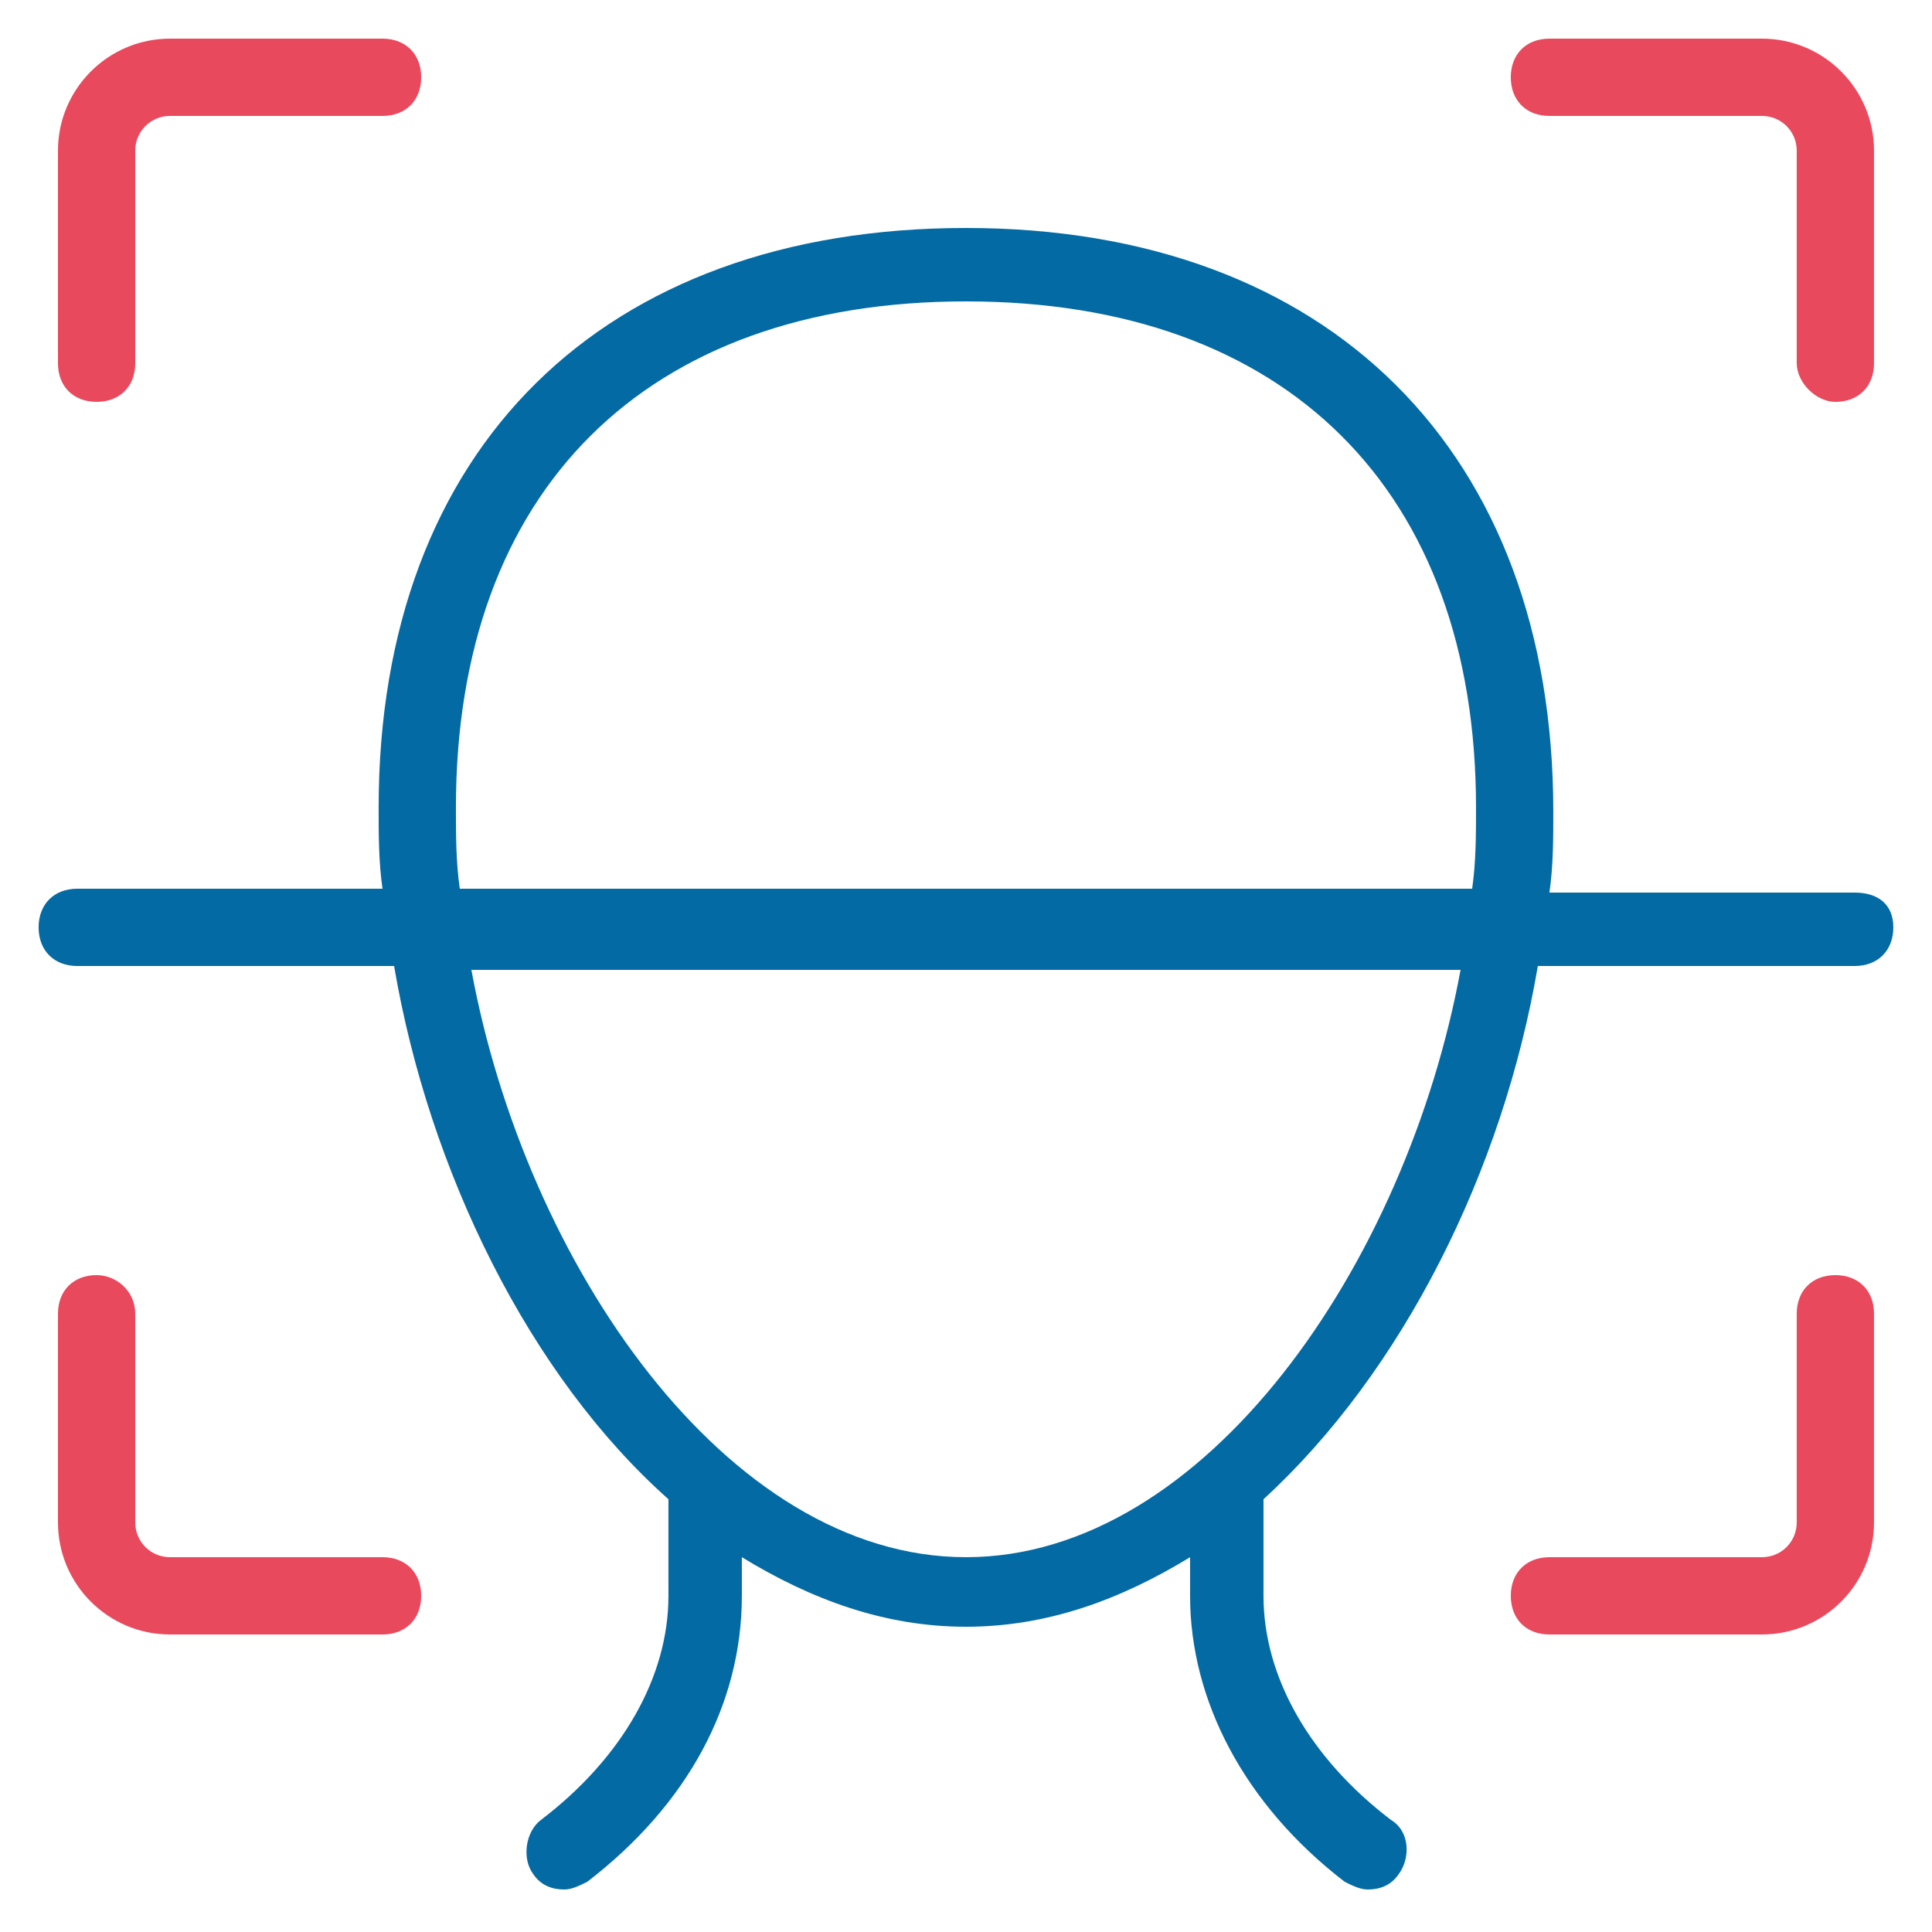
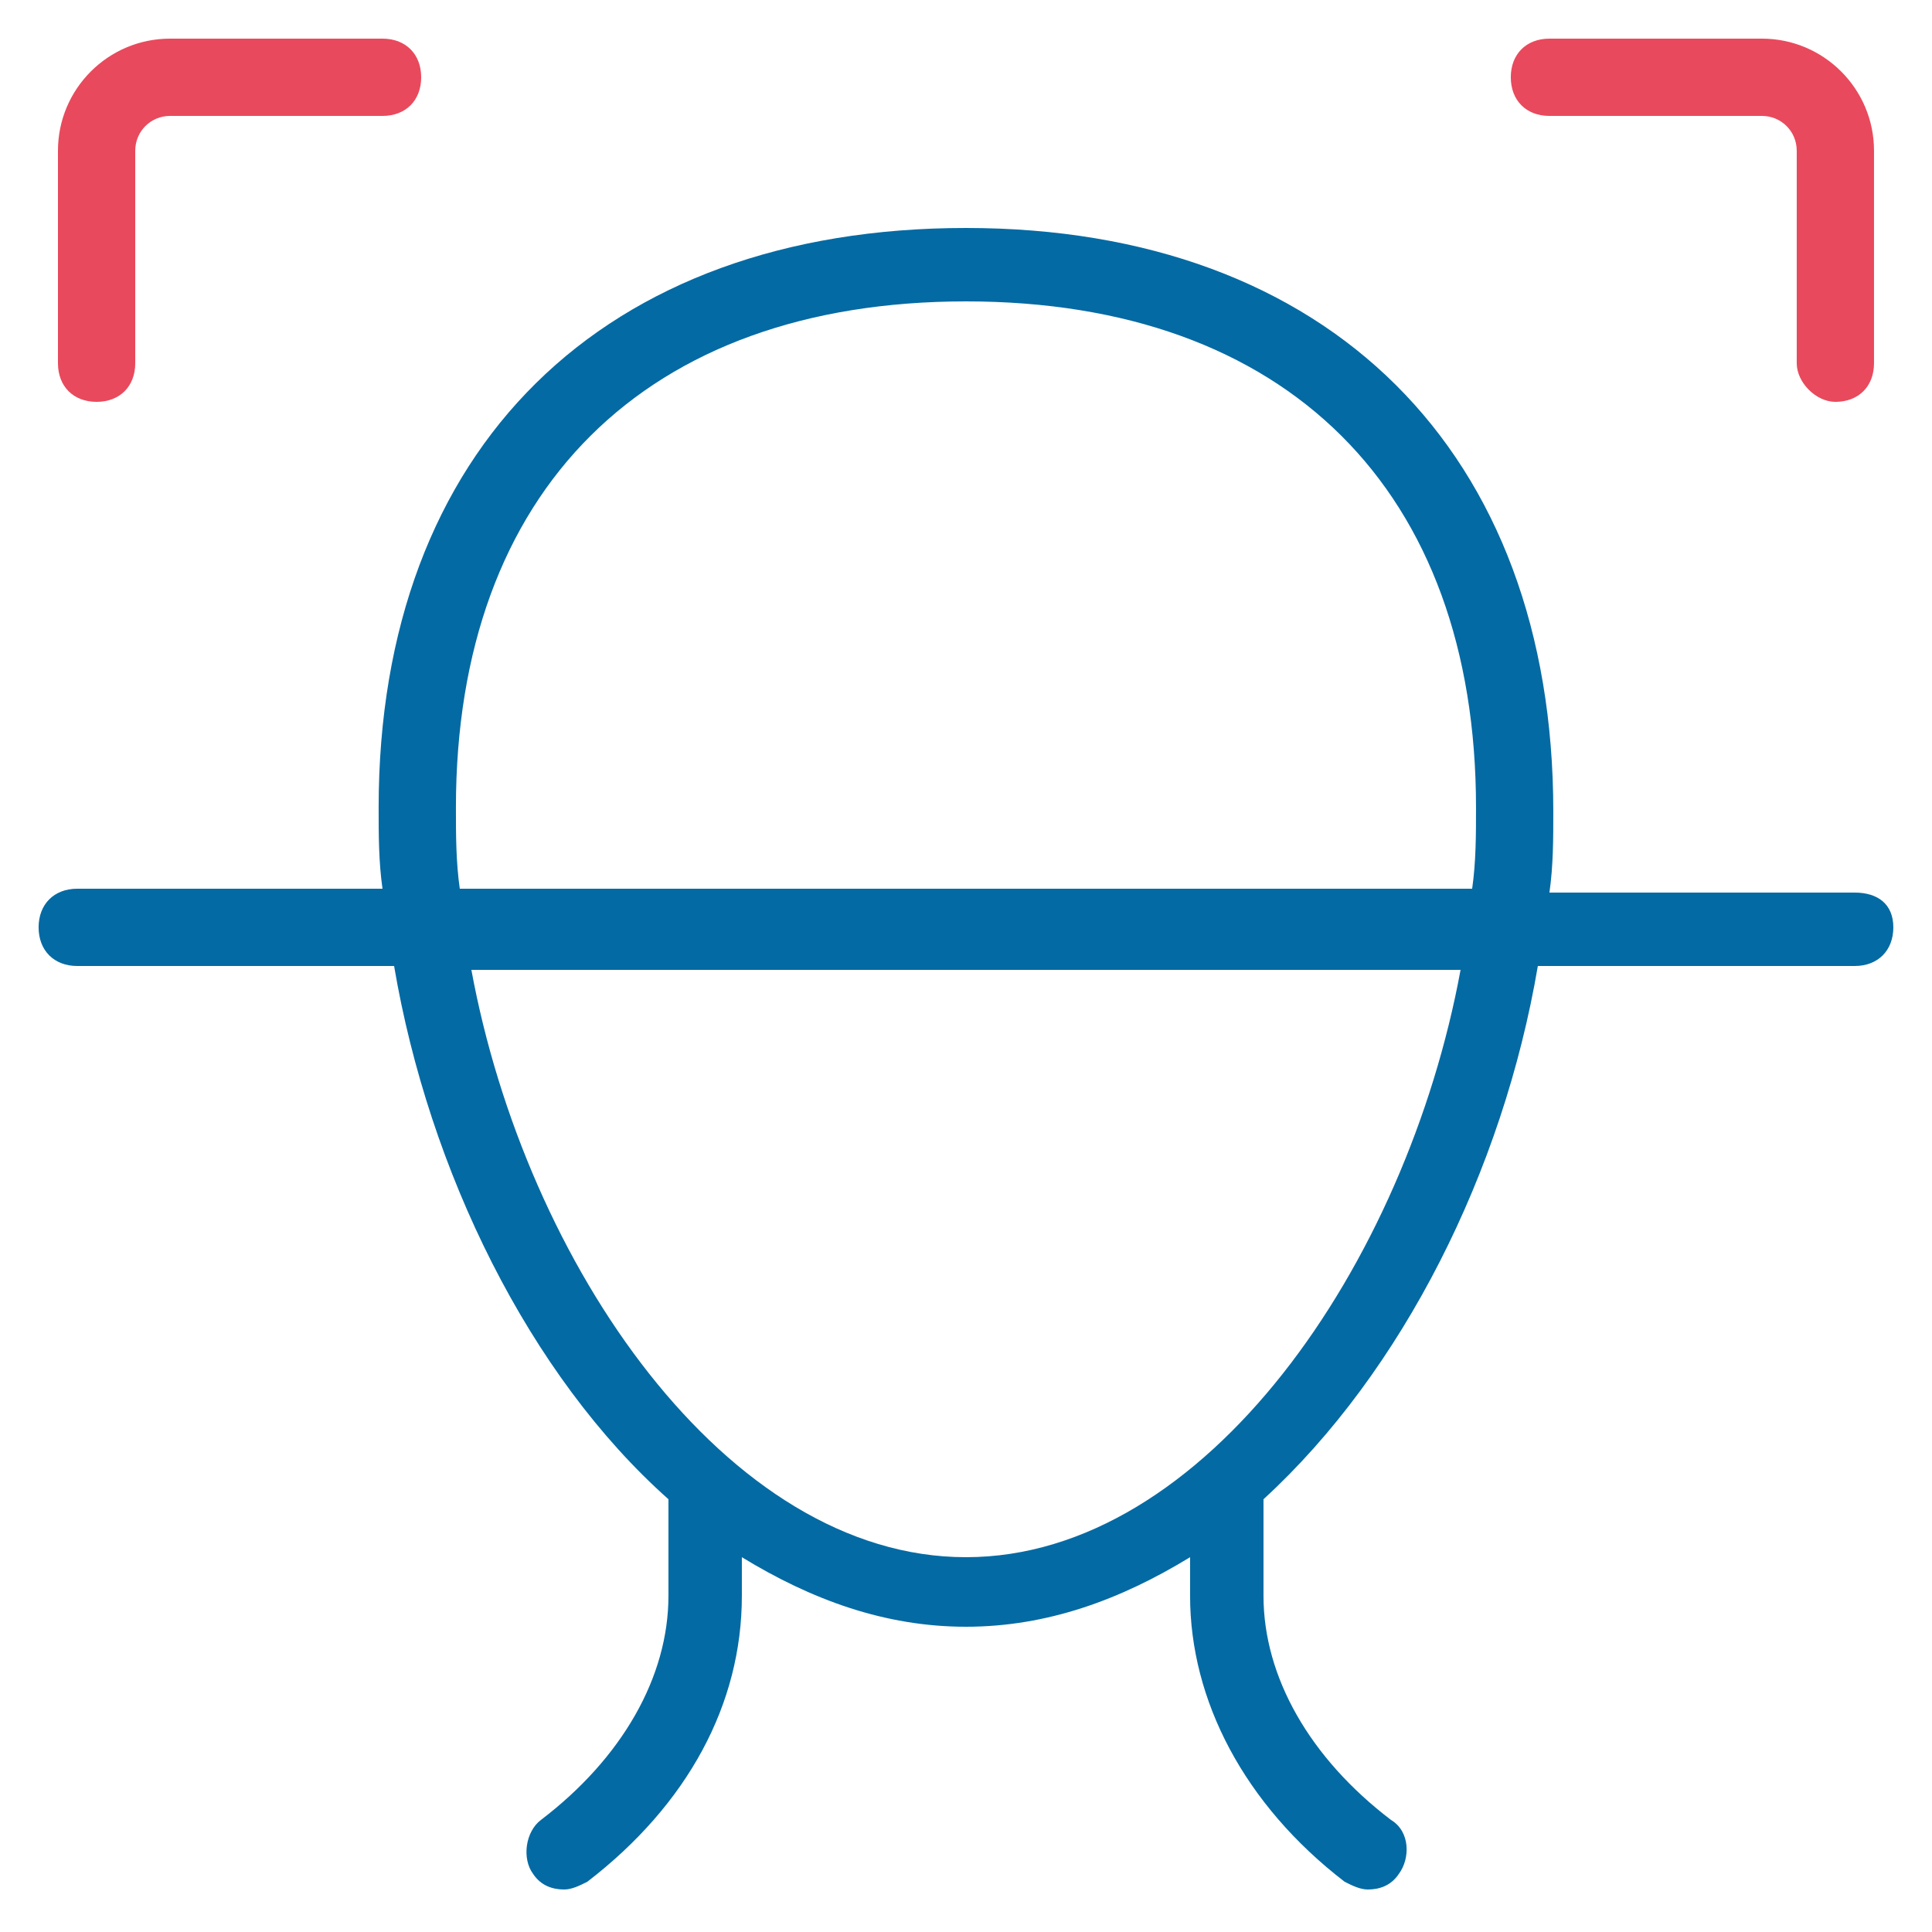
<svg xmlns="http://www.w3.org/2000/svg" width="64" height="64" viewBox="0 0 64 64" fill="none">
  <path d="M5.632 1.28C3.584 1.28 1.92 2.944 1.92 4.992V12.032C1.92 12.8 2.432 13.312 3.2 13.312C3.968 13.312 4.48 12.8 4.48 12.032V4.992C4.48 4.352 4.992 3.84 5.632 3.84H12.672C13.44 3.84 13.952 3.328 13.952 2.56C13.952 1.792 13.44 1.28 12.672 1.28H5.632Z" fill="#E9495C" />
-   <path d="M3.2 42.24C2.432 42.24 1.92 42.752 1.92 43.52V50.432C1.92 52.48 3.584 54.144 5.632 54.144H12.672C13.44 54.144 13.952 53.632 13.952 52.864C13.952 52.096 13.44 51.584 12.672 51.584H5.632C4.992 51.584 4.48 51.072 4.48 50.432V43.52C4.48 42.752 3.84 42.24 3.2 42.24Z" fill="#E9495C" />
-   <path d="M58.367 54.144C60.415 54.144 62.079 52.48 62.079 50.432V43.52C62.079 42.752 61.567 42.24 60.799 42.24C60.031 42.24 59.519 42.752 59.519 43.52V50.432C59.519 51.072 59.007 51.584 58.367 51.584H51.327C50.559 51.584 50.047 52.096 50.047 52.864C50.047 53.632 50.559 54.144 51.327 54.144H58.367Z" fill="#E9495C" />
  <path d="M60.799 13.312C61.567 13.312 62.079 12.8 62.079 12.032V4.992C62.079 2.944 60.415 1.28 58.367 1.28H51.327C50.559 1.28 50.047 1.792 50.047 2.56C50.047 3.328 50.559 3.84 51.327 3.84H58.367C59.007 3.84 59.519 4.352 59.519 4.992V12.032C59.519 12.672 60.159 13.312 60.799 13.312Z" fill="#E9495C" />
  <path d="M61.439 29.568H51.327C51.455 28.672 51.455 27.776 51.455 26.88C51.455 14.976 44.031 7.552 31.999 7.552C19.967 7.552 12.543 14.848 12.543 26.752C12.543 27.648 12.543 28.544 12.671 29.44H2.559C1.791 29.44 1.279 29.952 1.279 30.72C1.279 31.488 1.791 32 2.559 32H13.055C14.207 38.784 17.535 45.568 22.143 49.664V52.864C22.143 55.552 20.607 58.24 17.919 60.288C17.407 60.672 17.279 61.568 17.663 62.08C17.919 62.464 18.303 62.592 18.687 62.592C18.943 62.592 19.199 62.464 19.455 62.336C22.783 59.776 24.575 56.448 24.575 52.864V51.584C26.879 52.992 29.311 53.888 31.999 53.888C34.687 53.888 37.119 52.992 39.423 51.584V52.864C39.423 56.32 41.215 59.776 44.543 62.336C44.799 62.464 45.055 62.592 45.311 62.592C45.695 62.592 46.079 62.464 46.335 62.08C46.719 61.568 46.719 60.672 46.079 60.288C43.391 58.24 41.855 55.552 41.855 52.864V49.664C46.463 45.44 49.791 38.784 50.943 32H61.439C62.207 32 62.719 31.488 62.719 30.72C62.719 29.952 62.207 29.568 61.439 29.568ZM15.103 26.752C15.103 16.256 21.375 9.984 31.999 9.984C42.623 9.984 48.895 16.256 48.895 26.752C48.895 27.648 48.895 28.544 48.767 29.44H15.231C15.103 28.544 15.103 27.648 15.103 26.752ZM31.999 51.584C24.063 51.584 17.407 41.856 15.615 32.128H48.383C46.591 41.856 39.935 51.584 31.999 51.584Z" class="hoverpath" fill="#046AA3" />
</svg>